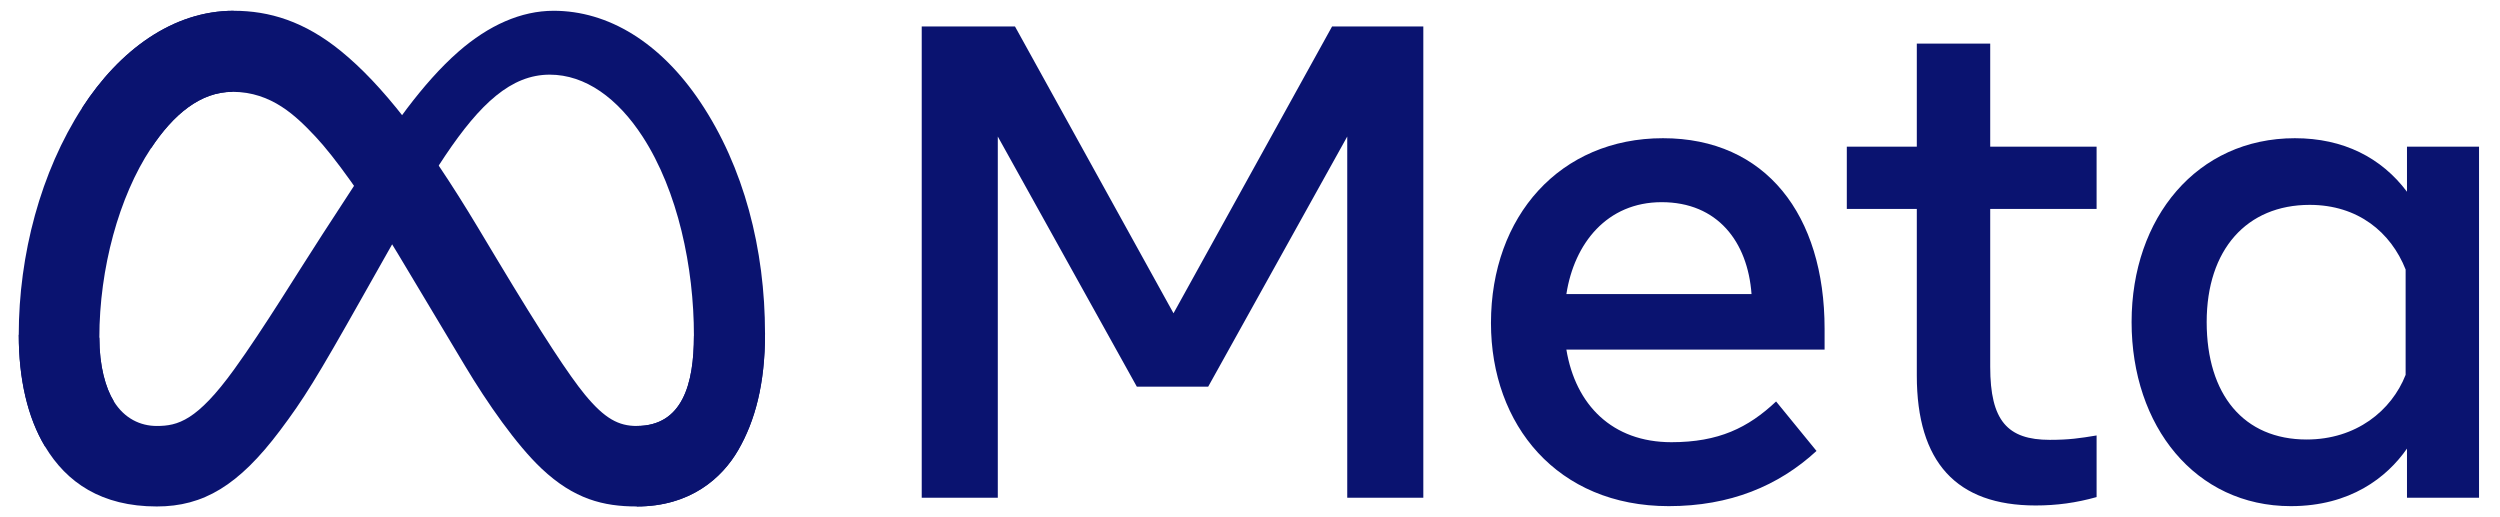
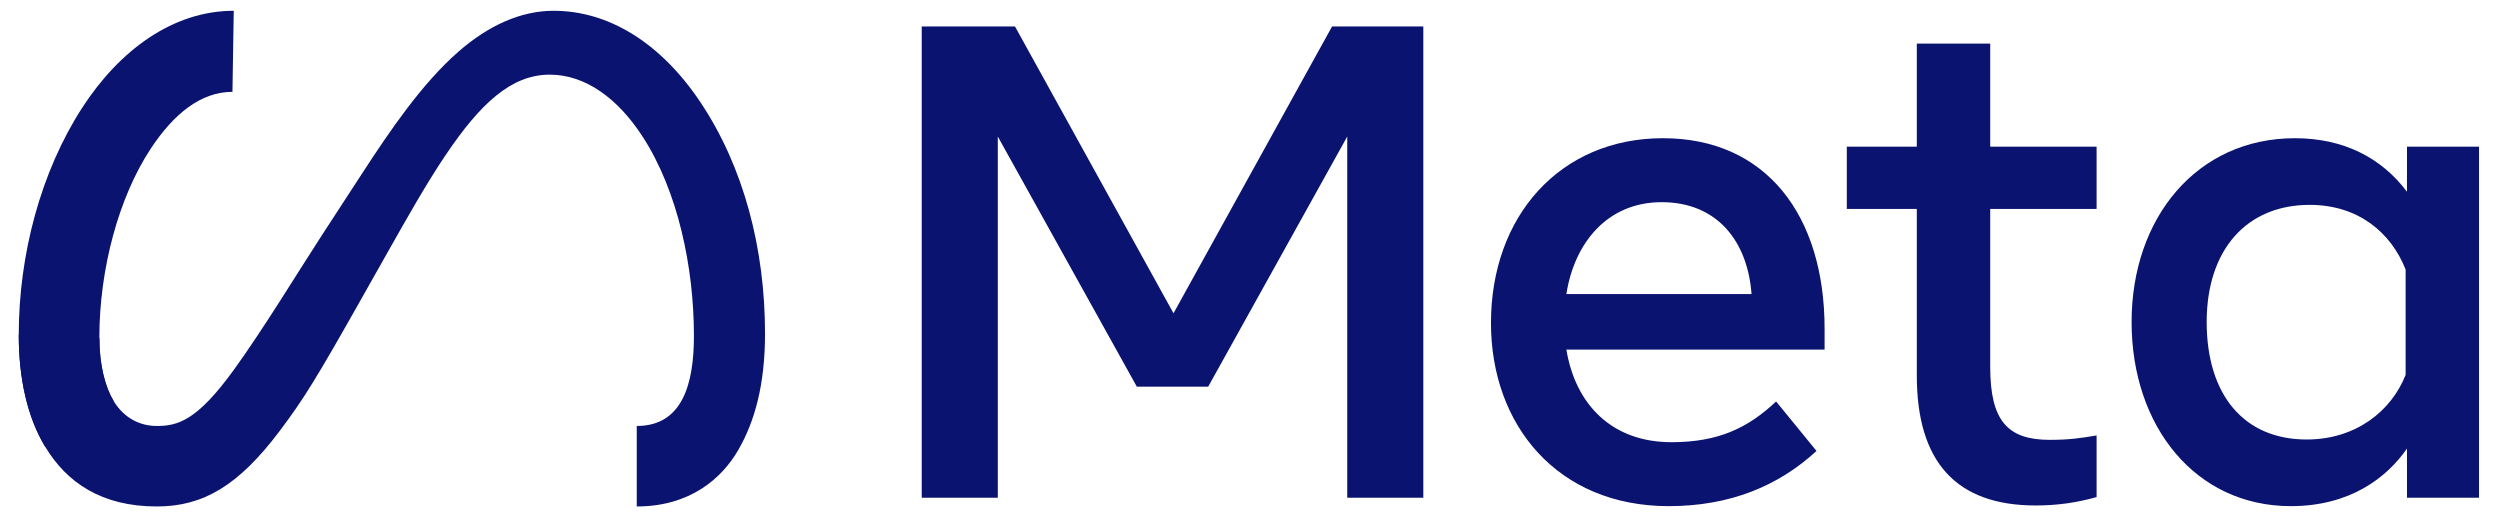
<svg xmlns="http://www.w3.org/2000/svg" width="116" height="24" viewBox="0 0 116 24" fill="none">
  <g clip-path="url(#clip0_558_3989)">
    <path d="M4.61 15.668C4.61 16.99 4.9 18.005 5.279 18.619C5.777 19.424 6.519 19.765 7.275 19.765C8.25 19.765 9.142 19.523 10.862 17.144C12.24 15.238 13.863 12.562 14.955 10.885L16.805 8.043C18.09 6.069 19.577 3.875 21.282 2.388C22.674 1.174 24.176 0.5 25.687 0.5C28.224 0.5 30.641 1.97 32.49 4.728C34.515 7.748 35.497 11.552 35.497 15.478C35.497 17.811 35.037 19.526 34.255 20.881C33.498 22.191 32.025 23.5 29.545 23.5V19.765C31.668 19.765 32.198 17.814 32.198 15.581C32.198 12.4 31.456 8.869 29.822 6.346C28.662 4.557 27.16 3.464 25.506 3.464C23.718 3.464 22.279 4.812 20.662 7.217C19.802 8.495 18.919 10.052 17.928 11.809L16.837 13.741C14.646 17.627 14.091 18.512 12.995 19.973C11.074 22.531 9.434 23.5 7.275 23.5C4.713 23.5 3.094 22.391 2.091 20.72C1.272 19.358 0.87 17.571 0.87 15.534L4.61 15.668Z" fill="#0A1370" />
-     <path d="M3.819 4.992C5.533 2.348 8.008 0.5 10.846 0.5C12.49 0.5 14.124 0.986 15.831 2.38C17.697 3.903 19.686 6.411 22.168 10.545L23.058 12.029C25.206 15.608 26.429 17.449 27.144 18.317C28.064 19.432 28.708 19.765 29.545 19.765C31.668 19.765 32.198 17.814 32.198 15.581L35.497 15.478C35.497 17.811 35.037 19.526 34.255 20.881C33.498 22.191 32.024 23.5 29.545 23.5C28.004 23.5 26.638 23.165 25.128 21.741C23.967 20.647 22.61 18.705 21.566 16.959L18.46 11.771C16.902 9.168 15.473 7.227 14.646 6.348C13.756 5.402 12.612 4.261 10.786 4.261C9.309 4.261 8.054 5.297 7.004 6.883L3.819 4.992Z" fill="#0A1370" />
    <path d="M10.786 4.261C9.309 4.261 8.054 5.297 7.004 6.883C5.519 9.124 4.61 12.462 4.61 15.668C4.61 16.99 4.9 18.005 5.279 18.619L2.091 20.72C1.272 19.358 0.87 17.571 0.87 15.534C0.87 11.831 1.886 7.972 3.819 4.992C5.534 2.348 8.008 0.5 10.846 0.5L10.786 4.261Z" fill="#0A1370" />
    <path d="M42.768 1.227H47.095L54.451 14.536L61.809 1.227H66.042V23.095H62.512V6.335L56.06 17.941H52.749L46.298 6.335V23.095H42.768V1.227ZM77.101 9.381C74.57 9.381 73.045 11.286 72.68 13.645H81.271C81.094 11.215 79.692 9.381 77.101 9.381ZM69.181 14.989C69.181 10.025 72.389 6.413 77.162 6.413C81.936 6.413 84.661 9.979 84.661 15.254V16.223H72.68C73.105 18.789 74.808 20.518 77.554 20.518C79.744 20.518 81.113 19.85 82.411 18.628L84.286 20.924C82.52 22.549 80.273 23.485 77.428 23.485C72.261 23.485 69.181 19.718 69.181 14.989ZM88.94 9.694H85.692V6.804H88.94V2.024H92.346V6.804H97.282V9.694H92.346V17.019C92.346 19.52 93.145 20.409 95.111 20.409C96.008 20.409 96.522 20.332 97.282 20.205V23.064C96.335 23.331 95.432 23.454 94.454 23.454C90.778 23.454 88.94 21.446 88.94 17.425V9.694ZM111.621 12.505C110.937 10.778 109.412 9.506 107.169 9.506C104.255 9.506 102.39 11.574 102.39 14.942C102.39 18.31 104.107 20.393 107.03 20.393C109.327 20.393 110.967 19.056 111.621 17.393V12.505ZM115.027 23.095H111.684V20.815C110.75 22.157 109.049 23.485 106.295 23.485C101.866 23.485 98.906 19.778 98.906 14.942C98.906 10.106 101.937 6.413 106.483 6.413C108.73 6.413 110.493 7.311 111.684 8.897V6.804H115.027V23.095Z" fill="#0A1370" />
  </g>
  <defs>
    <clipPath id="clip0_558_3989">
      <rect width="114.157" height="23" fill="white" transform="translate(0.87 0.5)" />
    </clipPath>
  </defs>
</svg>